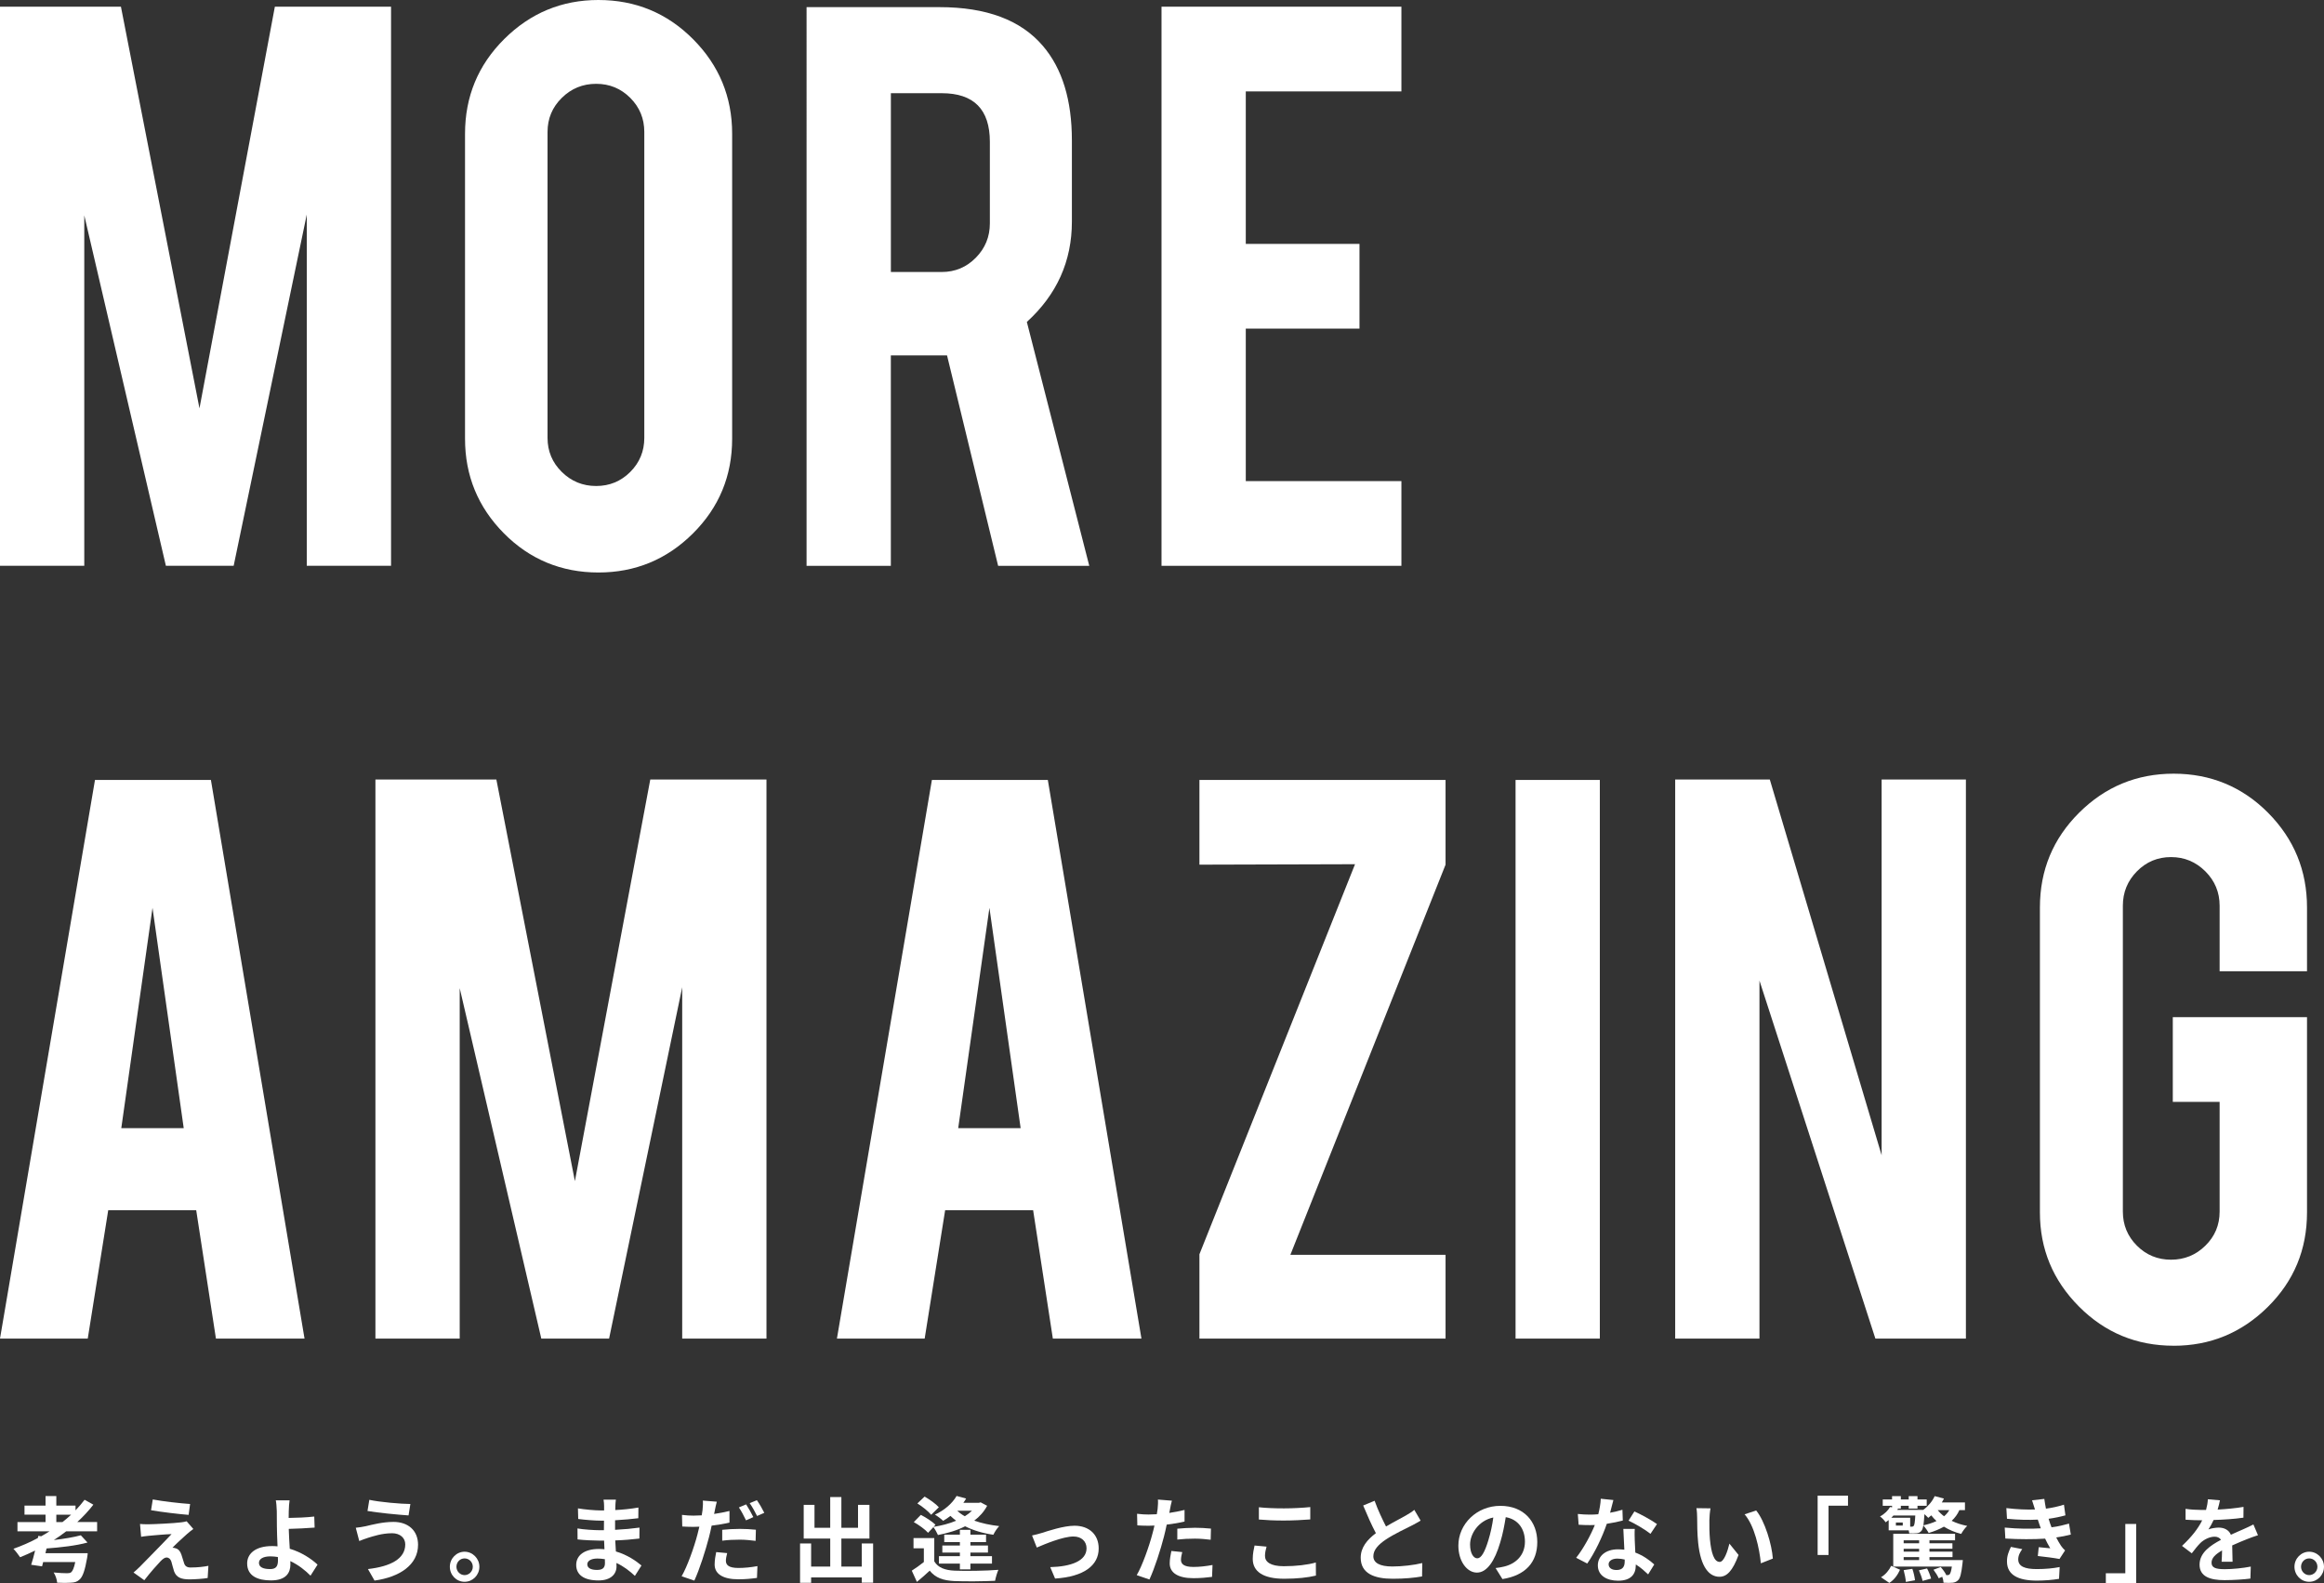
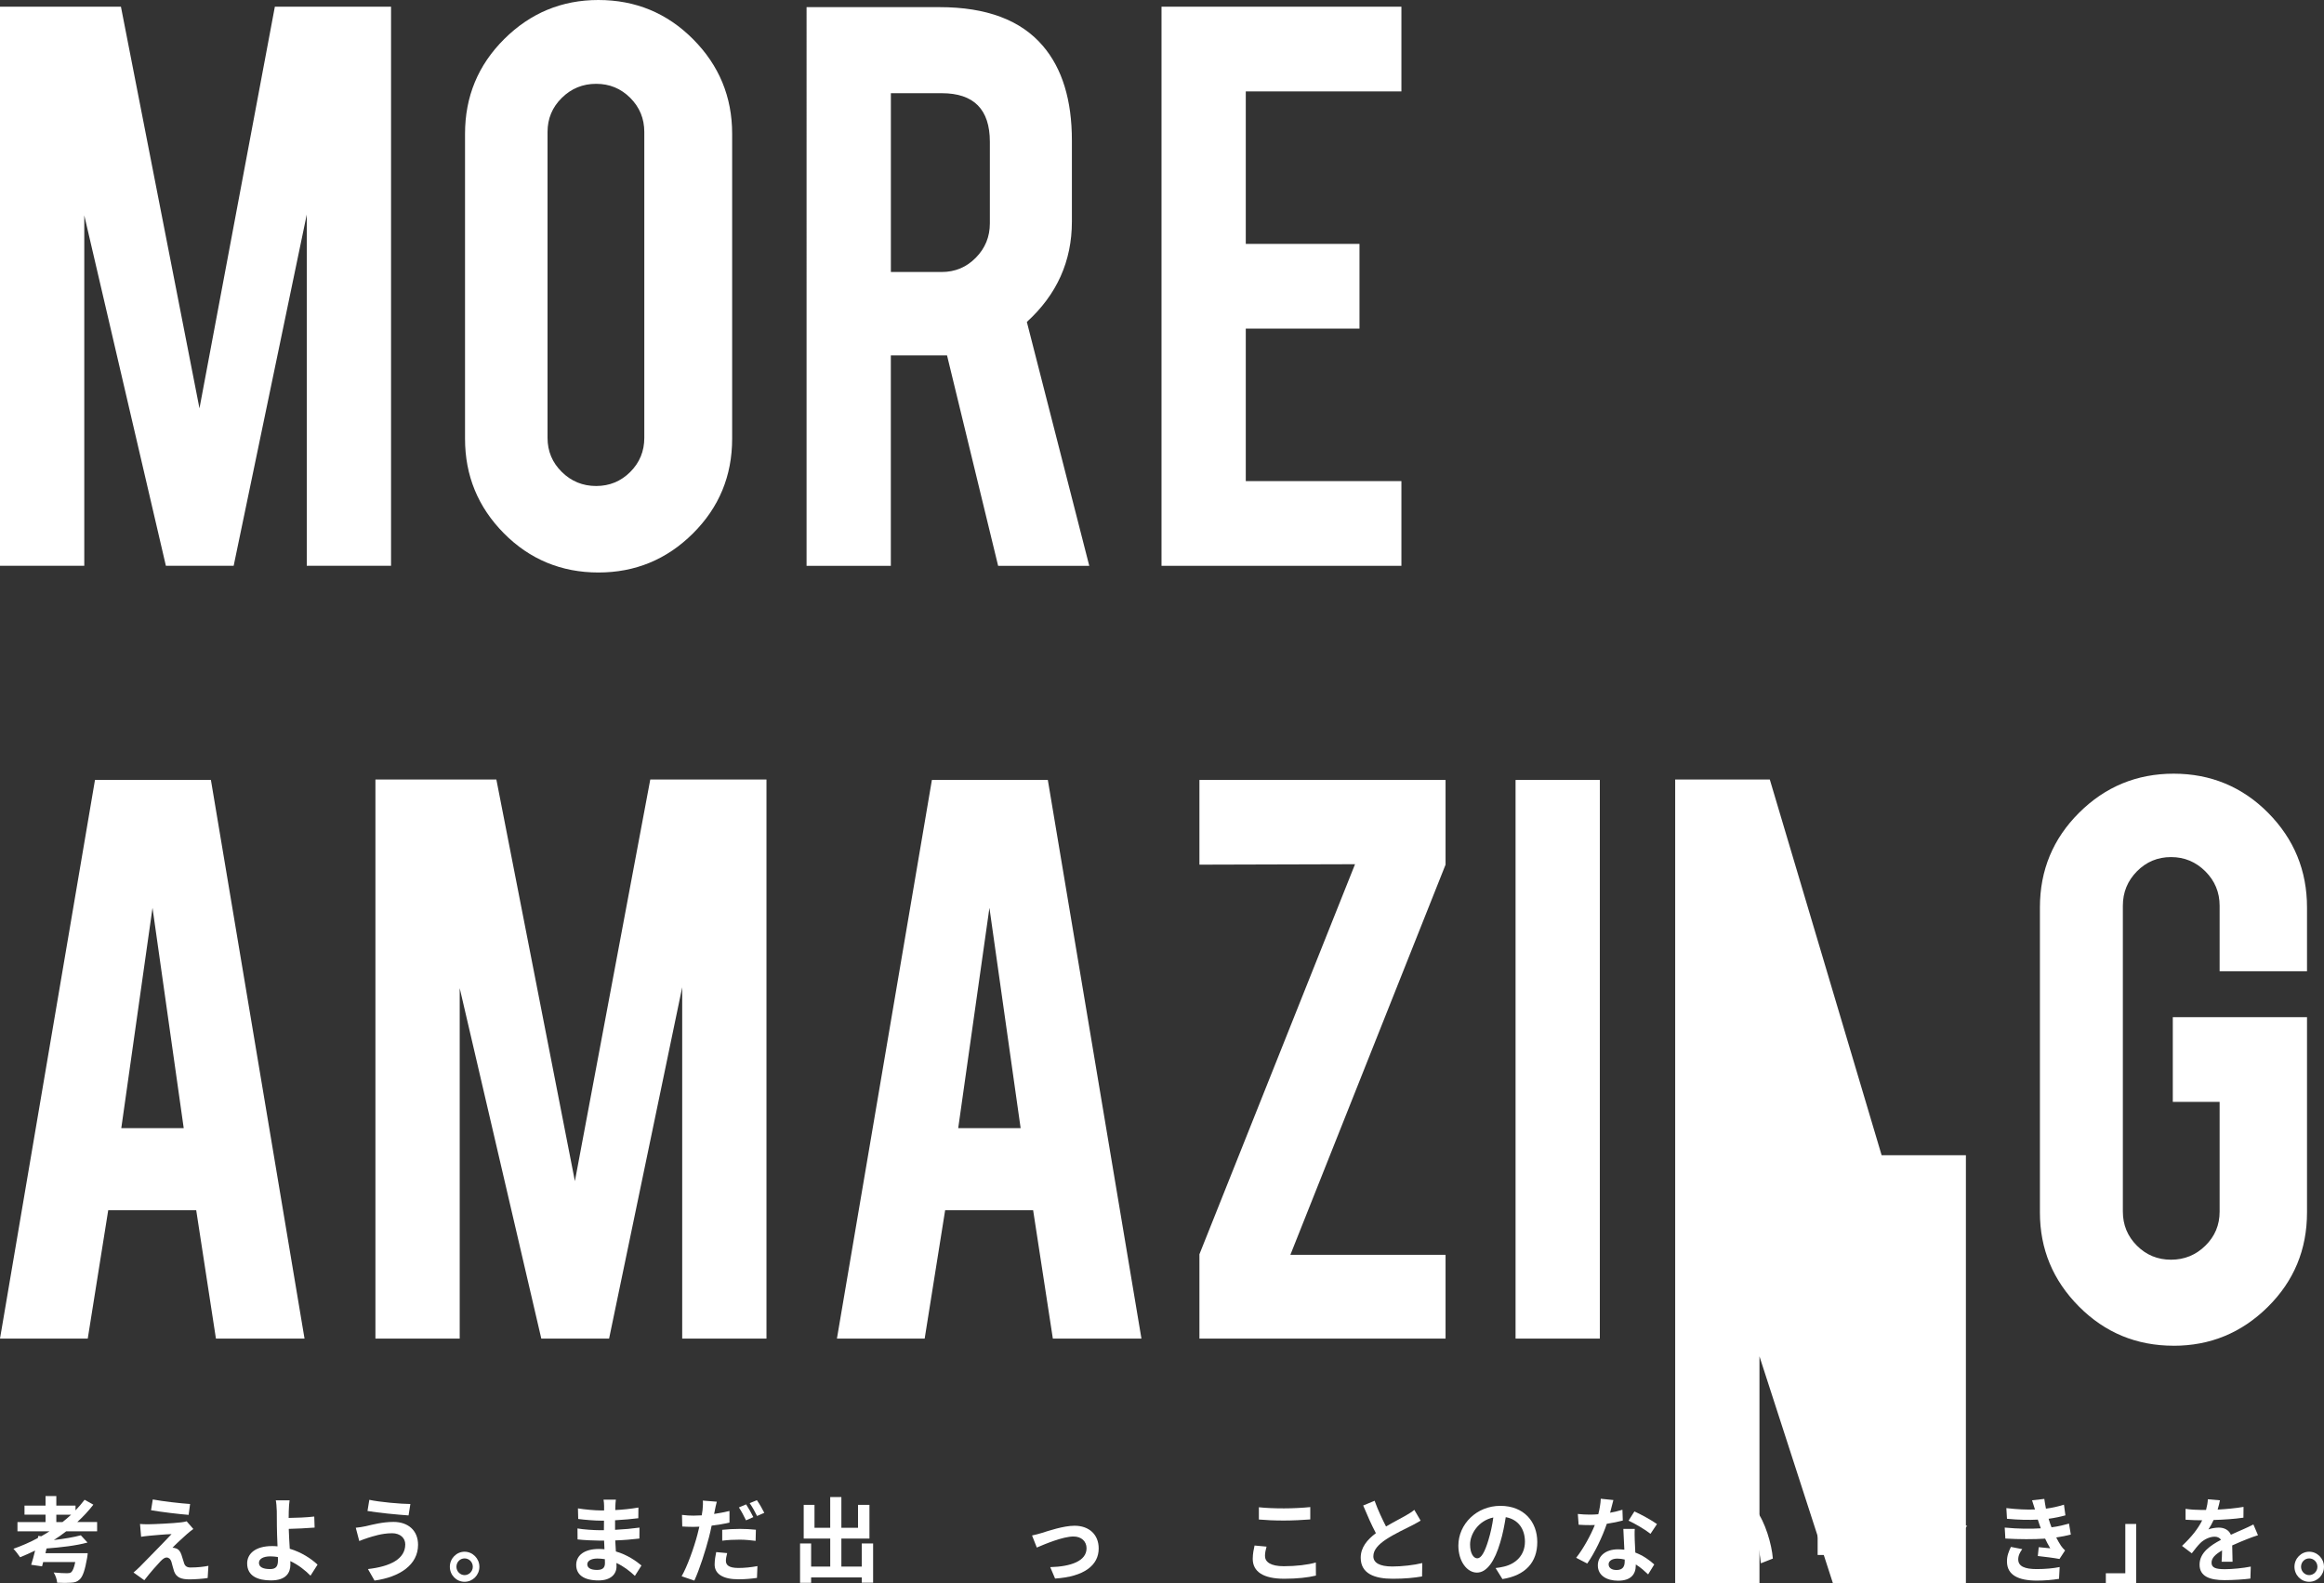
<svg xmlns="http://www.w3.org/2000/svg" id="a" viewBox="0 0 1503.51 1024.38">
  <rect x="0" y="0" width="1503.51" height="1024.38" fill="#333333" stroke="none" />
  <defs>
    <style>.b{fill:#fff;}</style>
  </defs>
  <g>
    <path class="b" d="M42.77,990.8c-2.54,1.98-5.21,3.84-7.93,5.59,6.63-.78,13.07-1.86,17.45-3.06l4.32,4.68c-7.34,2.04-17.51,3.18-26.5,3.84l-.71,3.06h27.33s-.12,1.98-.36,3c-1.42,8.11-2.84,12.19-4.85,13.99-1.6,1.56-3.19,1.98-5.68,2.1-1.95,.18-5.32,.18-8.87,0-.12-1.98-1.01-4.68-2.25-6.61,3.43,.36,7.16,.48,8.7,.48,1.12,0,1.89-.12,2.6-.6,.95-.78,1.89-2.82,2.66-6.61H27.92l-.71,2.76-7.04-1.02c.83-2.52,1.71-5.77,2.54-9.19-3.19,1.56-6.45,3-9.7,4.32-.95-1.44-3.02-4.14-4.32-5.47,5.38-1.92,10.71-4.2,15.8-6.97l.3-1.38,1.89,.24c1.83-1.02,3.61-2.1,5.32-3.18H11.3v-6.01H29.46v-4.8H15.85v-5.83h13.61v-6.19h6.98v6.19h12.42v3.06c2.13-2.22,4.08-4.5,5.86-6.85l5.68,3.18c-3.08,3.96-6.57,7.75-10.41,11.23h12.84v6.01h-20.05Zm-2.37-6.01c1.95-1.56,3.85-3.12,5.62-4.8h-9.58v4.8h3.96Z" />
    <path class="b" d="M121.21,992.3c-2.72,2.34-8.22,7.51-9.64,9.07,.53-.06,1.6,.18,2.25,.42,1.71,.54,2.78,1.86,3.55,4.08,.53,1.62,1.18,3.9,1.72,5.47,.53,1.86,1.83,2.82,4.14,2.82,4.55,0,8.64-.48,11.59-1.08l-.47,7.87c-2.42,.48-8.52,.9-11.59,.9-5.62,0-8.64-1.26-10.12-5.16-.59-1.8-1.3-4.62-1.72-6.13-.65-2.1-1.95-2.88-3.13-2.88-1.24,0-2.49,.96-3.9,2.4-2.01,2.1-6.45,7.03-10.53,12.31l-6.98-4.98c1.07-.9,2.49-2.16,4.08-3.72,3.02-3.12,15.14-15.37,20.53-21.14-4.14,.12-11.24,.78-14.61,1.08-2.07,.18-3.84,.48-5.09,.66l-.71-8.29c1.36,.12,3.49,.24,5.68,.18,2.78,0,16.21-.6,21.12-1.26,1.12-.12,2.72-.42,3.37-.66l4.32,4.98c-1.54,1.08-2.78,2.16-3.84,3.06Zm1.77-19.22l-.95,7.03c-6.21-.48-17.27-1.8-24.31-3l1.12-6.97c6.63,1.26,17.98,2.52,24.14,2.94Z" />
    <path class="b" d="M186.81,977.71c-.06,1.38-.06,2.82-.06,4.38,4.73-.06,11.65-.3,16.56-.9l.24,7.15c-4.97,.42-11.95,.72-16.74,.84,.12,3.6,.36,8.41,.65,12.85,7.51,2.22,13.9,6.43,17.98,10.27l-4.55,7.15c-3.37-3.42-7.81-6.97-13.07-9.43,.06,.78,.06,1.5,.06,2.1,0,5.35-2.66,10.39-12.6,10.39-8.46,0-15.38-2.82-15.38-10.99,0-6.25,5.27-11.23,16.15-11.23,1.18,0,2.37,.06,3.49,.18-.18-4.68-.41-9.79-.41-12.97,0-3.66,0-7.21-.06-9.79-.12-2.94-.3-5.53-.65-7.03h8.93c-.3,1.74-.47,4.68-.53,7.03Zm-12.13,37.48c3.79,0,5.15-1.68,5.15-5.71,0-.54,0-1.26-.06-2.1-1.54-.24-3.2-.42-4.85-.42-4.61,0-7.39,1.62-7.39,4.2,0,2.94,3.02,4.02,7.16,4.02Z" />
    <path class="b" d="M253.54,992c-6.51,0-12.36,2.04-15.38,2.94-1.71,.48-4.02,1.44-5.74,2.1l-2.25-8.59c2.01-.18,4.56-.6,6.51-1.02,4.32-1.02,10.94-2.76,17.87-2.76,9.35,0,15.91,5.41,15.91,14.83,0,12.85-11.71,20.84-28.16,23.12l-4.26-7.45c14.67-1.68,24.14-6.61,24.14-15.98,0-3.96-3.08-7.21-8.64-7.21Zm11.95-18.92l-1.18,7.39c-6.92-.48-19.76-1.68-26.56-2.88l1.18-7.21c6.86,1.5,20.29,2.64,26.56,2.7Z" />
    <path class="b" d="M310.14,1013.68c0,5.35-4.26,9.73-9.58,9.73s-9.53-4.38-9.53-9.73,4.32-9.73,9.53-9.73,9.58,4.38,9.58,9.73Zm-4.26,0c0-3-2.37-5.4-5.32-5.4s-5.27,2.4-5.27,5.4,2.43,5.41,5.27,5.41,5.32-2.4,5.32-5.41Z" />
    <path class="b" d="M398.11,974.53c-.06,.6-.06,1.5-.06,2.46,4.85-.24,9.76-.72,14.97-1.62l-.06,6.91c-3.9,.48-9.29,1.02-15.03,1.32v6.19c5.97-.3,11-.78,15.79-1.44l-.06,7.09c-5.32,.6-9.94,1.02-15.62,1.2,.12,2.28,.24,4.74,.41,7.15,7.45,2.16,13.13,6.19,16.56,9.07l-4.26,6.73c-3.19-3-7.22-6.19-11.95-8.35,.06,.84,.06,1.56,.06,2.22,0,5.11-3.84,9.07-11.65,9.07-9.46,0-14.43-3.66-14.43-10.03s5.5-10.33,14.61-10.33c1.24,0,2.48,.06,3.67,.18-.12-1.86-.18-3.78-.24-5.59h-3.08c-3.43,0-10.18-.3-14.08-.78l-.06-7.09c3.85,.72,11.12,1.14,14.26,1.14h2.84c0-1.98,0-4.14,.06-6.19h-2.19c-3.73,0-10.59-.54-14.49-1.08l-.18-6.85c4.26,.72,11,1.32,14.61,1.32h2.31v-2.82c0-1.14-.12-3-.36-4.14h7.99c-.18,1.2-.3,2.7-.35,4.26Zm-11.95,41.2c3.14,0,5.21-.9,5.21-4.38,0-.66,0-1.5-.06-2.58-1.6-.24-3.19-.42-4.85-.42-4.2,0-6.51,1.68-6.51,3.72,0,2.28,2.13,3.66,6.21,3.66Z" />
    <path class="b" d="M462.46,977.29c-.12,.66-.3,1.44-.47,2.22,3.31-.48,6.69-1.14,9.94-1.92v7.51c-3.55,.84-7.57,1.5-11.54,1.98-.53,2.58-1.12,5.29-1.78,7.75-2.19,8.41-6.09,20.66-9.41,27.81l-8.22-2.82c3.55-6.07,8.05-18.62,10.23-27.03,.41-1.62,.83-3.36,1.24-5.04-1.36,.06-2.66,.12-3.9,.12-2.9,0-5.09-.12-7.16-.24l-.18-7.51c3.02,.36,4.97,.48,7.45,.48,1.72,0,3.49-.06,5.32-.18,.24-1.32,.41-2.46,.53-3.42,.24-2.22,.35-4.68,.18-6.13l9.05,.72c-.47,1.68-1.07,4.38-1.3,5.71Zm7.16,32.55c0,2.64,1.77,4.62,8.1,4.62,3.96,0,8.05-.42,12.3-1.2l-.3,7.63c-3.37,.48-7.33,.9-12.07,.9-9.94,0-15.32-3.48-15.32-9.55,0-2.82,.53-5.71,1.01-8.05l7.1,.66c-.47,1.74-.83,3.66-.83,4.98Zm8.99-20.66c3.37,0,6.92,.18,10.41,.54l-.18,7.21c-2.96-.36-6.57-.78-10.18-.78-4.08,0-7.69,.18-11.42,.66v-7.03c3.31-.36,7.51-.6,11.36-.6Zm8.75-7.63l-4.73,2.1c-1.18-2.46-3.02-6.07-4.61-8.35l4.67-1.98c1.48,2.22,3.61,6.01,4.67,8.23Zm7.1-2.76l-4.67,2.04c-1.24-2.52-3.14-6.01-4.79-8.29l4.67-1.92c1.6,2.22,3.79,6.07,4.79,8.17Z" />
    <path class="b" d="M564.86,998.61v25.4h-7.33v-3.42h-32.77v3.48h-7.16v-25.46h7.16v14.96h12.36v-18.14h-17.16v-21.8h6.98v14.83h10.17v-19.88h7.22v19.88h10.77v-14.83h7.39v21.8h-18.16v18.14h13.19v-14.96h7.33Z" />
-     <path class="b" d="M604.43,1010.2c2.48,4.08,6.86,5.71,13.13,6.01,6.92,.3,20.47,.12,28.34-.54-.77,1.68-1.77,5.04-2.13,7.09-7.16,.36-19.23,.48-26.33,.18-7.28-.36-12.19-2.04-15.97-6.73-2.54,2.4-5.15,4.68-8.28,7.27l-3.31-7.27c2.37-1.5,5.27-3.54,7.81-5.59v-8.89h-6.69v-6.61h13.43v15.07Zm-4.02-18.5c-1.89-2.16-5.97-5.1-9.23-6.91l4.56-4.68c3.19,1.62,7.45,4.32,9.46,6.43l-1.24,1.32c5.09-.78,10.17-2.1,14.61-3.96-1.3-.96-2.54-2.04-3.67-3.12-1.54,1.2-3.14,2.28-4.73,3.18-1.18-1.14-3.79-3.12-5.32-4.02,5.86-2.64,11.18-7.09,14.02-12.07l6.15,1.68c-.53,.96-1.12,1.86-1.77,2.76h10.06l1.12-.3,4.2,2.22c-2.01,3.84-4.91,7.03-8.34,9.61,4.73,1.68,10.29,2.88,16.15,3.54-1.36,1.38-3.02,3.9-3.79,5.59-6.8-.96-13.01-2.82-18.28-5.47-5.26,2.7-11.36,4.44-17.57,5.65-.59-1.44-1.89-3.78-2.96-5.1l-3.43,3.66Zm2.01-11.65c-1.77-2.16-5.68-5.35-8.93-7.33l4.67-4.44c3.25,1.86,7.34,4.74,9.23,6.91l-4.97,4.86Zm18.58,35.31v-3.72h-13.55v-4.8h13.55v-2.34h-11.36v-4.56h11.36v-2.22h-10.12v-4.8h10.12v-3.12h6.8v3.12h10.12v4.8h-10.12v2.22h11.36v4.56h-11.36v2.34h13.96v4.8h-13.96v3.72h-6.8Zm-1.66-37.9c1.36,1.32,2.96,2.52,4.85,3.54,1.72-1.08,3.25-2.22,4.61-3.54h-9.47Z" />
    <path class="b" d="M673.94,991.82c4.02-1.26,14.08-4.68,21.24-4.68,9.35,0,15.62,5.65,15.62,14.71,0,10.87-9.41,18.26-28.22,19.46l-3.13-7.39c13.55-.36,23.49-4.02,23.49-12.19,0-4.5-3.31-7.63-8.46-7.63-6.86,0-18.69,4.98-23.72,7.15l-3.08-7.81c1.77-.36,4.5-1.08,6.27-1.62Z" />
-     <path class="b" d="M756.93,976.57c-.12,.66-.3,1.44-.47,2.28,3.31-.48,6.63-1.14,9.88-1.92v7.51c-3.55,.84-7.57,1.5-11.54,1.98-.53,2.58-1.12,5.23-1.77,7.69-2.13,8.41-6.09,20.66-9.41,27.81l-8.22-2.82c3.55-6.01,8.05-18.62,10.23-27.03,.42-1.62,.89-3.3,1.24-5.04-1.36,.06-2.66,.12-3.91,.12-2.84,0-5.09-.12-7.16-.24l-.18-7.51c3.02,.36,5.03,.48,7.45,.48,1.71,0,3.49-.06,5.32-.18,.24-1.32,.41-2.46,.53-3.42,.24-2.22,.35-4.68,.18-6.07l9.05,.72c-.47,1.62-1.01,4.32-1.24,5.65Zm7.1,32.61c0,2.64,1.78,4.62,8.1,4.62,3.96,0,8.05-.48,12.31-1.26l-.3,7.69c-3.31,.42-7.34,.84-12.07,.84-9.94,0-15.32-3.48-15.32-9.55,0-2.76,.59-5.65,1.07-8.05l7.04,.72c-.47,1.68-.83,3.66-.83,4.98Zm8.99-20.72c3.37,0,6.92,.18,10.41,.54l-.18,7.21c-2.96-.36-6.57-.72-10.17-.72-4.02,0-7.69,.18-11.42,.6v-7.03c3.31-.3,7.57-.6,11.36-.6Z" />
    <path class="b" d="M818.39,1006.72c0,3.84,3.61,6.61,12.13,6.61,7.99,0,15.56-.9,20.76-2.4l.06,8.47c-5.15,1.26-12.25,2.04-20.53,2.04-13.55,0-20.35-4.62-20.35-12.85,0-3.48,.71-6.43,1.18-8.65l7.75,.72c-.59,2.16-1.01,4.02-1.01,6.07Zm12.13-30.81c5.86,0,12.6-.36,17.16-.84v7.99c-4.14,.36-11.48,.72-17.1,.72-6.21,0-11.36-.24-16.15-.66v-7.93c4.38,.48,9.88,.72,16.09,.72Z" />
    <path class="b" d="M896.71,987.62c4.85-2.88,10-5.47,12.78-7.09,2.25-1.32,3.96-2.34,5.5-3.66l4.08,6.97c-1.78,1.08-3.67,2.1-5.86,3.24-3.67,1.86-11.12,5.35-16.5,8.89-4.91,3.3-8.22,6.73-8.22,10.93s4.08,6.61,12.3,6.61c6.09,0,14.08-.9,19.34-2.22l-.12,8.65c-5.03,.9-11.3,1.5-18.99,1.5-11.77,0-20.71-3.3-20.71-13.63,0-6.61,4.14-11.59,9.82-15.86-2.72-5.1-5.56-11.53-8.22-17.9l7.39-3.06c2.25,6.25,5.03,12.01,7.39,16.64Z" />
    <path class="b" d="M972.01,1021.67l-4.44-7.15c2.25-.24,3.9-.6,5.5-.96,7.57-1.8,13.49-7.33,13.49-16.1,0-8.29-4.44-14.47-12.42-15.86-.83,5.1-1.83,10.63-3.55,16.28-3.55,12.13-8.64,19.58-15.09,19.58s-12.01-7.33-12.01-17.48c0-13.87,11.83-25.71,27.15-25.71s23.9,10.33,23.9,23.42-7.63,21.62-22.54,23.96Zm-16.27-13.45c2.48,0,4.79-3.78,7.22-11.89,1.36-4.44,2.48-9.55,3.14-14.53-9.76,2.04-15.03,10.81-15.03,17.42,0,6.07,2.37,9.01,4.67,9.01Z" />
    <path class="b" d="M1041.64,978.73c2.9-.54,5.68-1.2,7.99-1.92l.24,6.97c-2.72,.72-6.39,1.5-10.35,2.1-2.84,8.41-7.87,18.92-12.66,25.71l-7.16-3.72c4.67-5.89,9.46-14.71,12.07-21.2-1.07,.06-2.07,.06-3.08,.06-2.42,0-4.85-.06-7.39-.24l-.53-6.97c2.54,.3,5.68,.42,7.87,.42,1.77,0,3.55-.06,5.38-.24,.83-3.3,1.48-6.91,1.6-10.03l8.16,.84c-.47,1.92-1.24,4.98-2.13,8.23Zm15.97,18.14c.06,1.74,.24,4.62,.36,7.63,5.09,1.92,9.23,4.92,12.25,7.69l-3.96,6.43c-2.07-1.92-4.73-4.45-7.99-6.43v.6c0,5.59-3.02,9.91-11.42,9.91-7.34,0-13.13-3.3-13.13-9.91,0-5.89,4.85-10.39,13.07-10.39,1.42,0,2.72,.12,4.08,.24-.24-4.44-.53-9.79-.65-13.45h7.39c-.18,2.52-.06,5.04,0,7.69Zm-11.83,18.92c4.08,0,5.32-2.28,5.32-5.59v-1.2c-1.54-.36-3.14-.6-4.79-.6-3.43,0-5.62,1.56-5.62,3.66,0,2.22,1.83,3.72,5.09,3.72Zm7.81-31.95l3.79-5.95c4.26,1.86,11.59,5.95,14.61,8.17l-4.2,6.31c-3.43-2.76-10.18-6.67-14.2-8.53Z" />
    <path class="b" d="M1105.88,983.23c-.06,3.9,0,8.41,.36,12.73,.83,8.65,2.6,14.59,6.33,14.59,2.78,0,5.15-7.03,6.27-11.83l5.92,7.33c-3.9,10.45-7.63,14.11-12.36,14.11-6.51,0-12.13-5.95-13.78-22.04-.59-5.53-.65-12.55-.65-16.22,0-1.68-.12-4.26-.47-6.13l9.11,.12c-.41,2.16-.71,5.65-.71,7.33Zm41.06,25.16l-7.75,3.06c-.95-9.67-4.08-24.26-10.53-31.71l7.51-2.46c5.62,6.91,10.12,21.92,10.77,31.11Z" />
    <path class="b" d="M1195.56,967.68v6.49h-12.6v31.89h-7.04v-38.38h19.64Z" />
    <path class="b" d="M1267.61,977.05c-1.18,2.7-2.9,4.98-4.97,6.91,3.02,1.5,6.45,2.58,10.06,3.3-1.36,1.2-3.08,3.6-3.9,5.17-4.08-1.02-7.87-2.64-11.18-4.68-2.96,1.68-6.27,3-9.88,4.08-.59-1.26-2.31-3.66-3.43-4.92-.3,1.8-.71,2.94-1.24,3.54-.83,1.02-1.83,1.44-3.08,1.56-1.12,.12-2.96,.12-4.79,.06-.06-.6-.18-1.26-.36-1.98h-12.96v-6.61c-.59,.48-1.24,.96-1.95,1.44-.83-1.2-2.43-3-3.67-3.78,3.13-1.68,5.26-3.96,6.51-6.13l1.3,.24v-1.02h-6.03v-4.08h6.03v-2.16h5.68v2.16h5.09v-2.16h5.68v2.16h5.97v4.08h-5.97v1.8h-5.68v-1.8h-5.09v1.8h-1.83l-.47,.84h16.8c3.19-2.34,5.86-5.53,7.39-8.89l5.98,1.56c-.41,.84-.83,1.68-1.36,2.52h14.97v4.98h-3.61Zm-50.7,43.42c2.9-1.68,5.32-4.62,6.57-7.39l5.74,2.52c-1.48,3.24-3.61,6.43-6.92,8.53l-5.38-3.66Zm18.87-32.73h1.01c.59,0,.89-.06,1.3-.54,.47-.54,.77-2.34,1.01-6.67h-14.14c-.41,.48-.89,.96-1.36,1.44h12.19v5.77Zm34.08,21.62s-.12,1.5-.24,2.28c-.71,6.31-1.48,9.43-2.78,10.69-1.06,1.08-2.19,1.5-3.61,1.68-1.24,.12-3.43,.18-5.86,0-.06-1.14-.36-2.64-.83-3.84l-2.31,.96c-.65-1.56-2.07-3.84-3.37-5.53l4.67-1.74c1.42,1.56,2.9,3.66,3.61,5.17l-.18,.06h.77c.71,0,1.12-.06,1.54-.48,.53-.6,1.06-2.04,1.48-5.04h-37.92v-21.2h39.99v4.2h-16.56v1.92h14.85v3.54h-14.85v1.86h14.91v3.54h-14.91v1.92h21.59Zm-38.87-24.32h-4.44v1.98h4.44v-1.98Zm.59,11.53v1.92h10v-1.92h-10Zm10,5.47h-10v1.86h10v-1.86Zm-10,7.33h10v-1.92h-10v1.92Zm5.62,5.65c.83,2.28,1.48,5.4,1.72,7.39l-5.92,1.08c-.12-1.98-.77-5.23-1.42-7.63l5.62-.84Zm9.52-.24c1.07,1.98,2.13,4.74,2.6,6.55l-5.5,1.5c-.35-1.8-1.42-4.74-2.37-6.85l5.26-1.2Zm6.09-30.69c-1.24-1.14-2.37-2.34-3.37-3.66-.65,.6-1.3,1.14-1.95,1.62-.53-.6-1.48-1.5-2.48-2.4-.18,3.18-.41,5.47-.65,7.21,3.08-.66,5.92-1.56,8.46-2.76Zm.83-7.03c1.07,1.44,2.48,2.76,4.08,3.96,1.36-1.14,2.48-2.46,3.37-3.96h-7.45Z" />
    <path class="b" d="M1320.31,988.82c-.3-.72-.53-1.44-.77-2.1-.47-1.38-.83-2.52-1.18-3.54-5.56,.3-12.48,.18-19.94-.54l-.41-6.91c7.04,.84,13.07,1.08,18.52,.9-.59-1.92-1.18-3.84-1.89-5.95l7.93-.9c.3,2.16,.65,4.26,1.06,6.31,4.08-.54,7.87-1.38,11.65-2.58l.95,6.91c-3.25,.9-6.98,1.68-10.88,2.22,.3,.96,.59,1.92,.89,2.82,.29,.84,.65,1.74,1,2.7,4.85-.6,8.4-1.62,11.3-2.4l1.18,7.09c-2.72,.72-5.92,1.38-9.46,1.86,1.01,1.92,2.01,3.78,3.08,5.35,.77,1.14,1.6,2.04,2.66,3.06l-3.61,5.53c-3.31-.66-9.7-1.44-14.02-1.92l.59-5.71c2.49,.24,5.68,.54,7.45,.72-1.24-2.1-2.37-4.2-3.31-6.25-7.28,.48-16.8,.48-25.73-.06l-.41-7.09c8.82,.84,16.8,.9,23.37,.48Zm-14.61,20.12c0,4.44,4.14,6.25,11.95,6.25,5.62,0,10.65-.48,14.85-1.32l-.41,7.63c-4.14,.72-9.52,1.14-14.38,1.14-11.83,0-19.17-3.54-19.29-12.13-.12-3.84,1.18-6.79,2.54-9.67l7.33,1.44c-1.42,1.98-2.6,4.08-2.6,6.67Z" />
    <path class="b" d="M1362.37,1024.38v-6.49h12.6v-31.89h7.04v38.38h-19.64Z" />
    <path class="b" d="M1434.71,976.69c5.62-.3,11.54-.84,16.74-1.74l-.06,6.97c-5.62,.84-12.9,1.32-19.29,1.5-1.01,2.22-2.19,4.38-3.37,6.13,1.54-.72,4.73-1.2,6.68-1.2,3.61,0,6.57,1.56,7.87,4.62,3.08-1.44,5.56-2.46,7.99-3.54,2.31-1.02,4.38-1.98,6.57-3.12l2.96,6.97c-1.89,.54-5.03,1.74-7.04,2.52-2.66,1.08-6.03,2.4-9.64,4.08,.06,3.36,.18,7.81,.24,10.57h-7.1c.18-1.8,.24-4.68,.3-7.33-4.44,2.58-6.8,4.92-6.8,7.93,0,3.3,2.78,4.2,8.58,4.2,5.03,0,11.59-.66,16.8-1.68l-.24,7.75c-3.9,.54-11.18,1.02-16.74,1.02-9.29,0-16.15-2.28-16.15-10.03s7.1-12.49,13.84-16.04c-.89-1.5-2.48-2.04-4.14-2.04-3.31,0-6.98,1.92-9.23,4.14-1.78,1.8-3.49,3.96-5.5,6.61l-6.33-4.8c6.21-5.83,10.41-11.17,13.07-16.58h-.77c-2.42,0-6.74-.12-10-.36v-7.03c3.02,.48,7.39,.72,10.41,.72h2.84c.65-2.4,1.07-4.74,1.18-6.91l7.81,.66c-.3,1.5-.71,3.48-1.48,6.01Z" />
    <path class="b" d="M1503.51,1013.68c0,5.35-4.26,9.73-9.58,9.73s-9.53-4.38-9.53-9.73,4.32-9.73,9.53-9.73,9.58,4.38,9.58,9.73Zm-4.26,0c0-3-2.37-5.4-5.32-5.4s-5.27,2.4-5.27,5.4,2.43,5.41,5.27,5.41,5.32-2.4,5.32-5.41Z" />
  </g>
  <g>
    <path class="b" d="M54.52,366.07H0V4.33H78.24l50.81,259.86L177.82,4.33h75.17V366.07h-54.52V138.75l-47.3,227.31h-43.85L54.52,139.33v226.74Z" />
    <path class="b" d="M387.12,0c24.04,0,44.47,8.46,61.3,25.39,16.83,16.93,25.24,37.31,25.24,61.16v197.31c0,24.04-8.46,44.47-25.39,61.3-16.92,16.83-37.31,25.24-61.16,25.24s-44.42-8.46-61.16-25.39c-16.73-16.92-25.1-37.31-25.1-61.16V86.54c0-24.04,8.46-44.47,25.38-61.3C343.17,8.42,363.46,0,387.12,0Zm29.71,85.39c0-8.65-3.03-16.01-9.09-22.07-6.06-6.06-13.41-9.09-22.07-9.09s-16.06,3.03-22.21,9.09c-6.16,6.06-9.23,13.41-9.23,22.07v197.89c0,8.65,3.07,16.01,9.23,22.07,6.15,6.06,13.56,9.09,22.21,9.09s16.01-3.03,22.07-9.09c6.06-6.06,9.09-13.41,9.09-22.07V85.39Z" />
    <path class="b" d="M607.79,4.62c30.38,0,52.69,8.37,66.92,25.1,12.5,14.62,18.75,35,18.75,61.16v52.5c0,25.58-9.71,47.21-29.14,64.91l40.38,157.79h-58.96l-33.06-136.16h-36.35v136.16h-54.52V4.62h85.96Zm32.6,87.12c0-20.96-10.38-31.44-31.16-31.44h-32.88v115.68h32.88c8.65,0,16.01-3.07,22.07-9.23,6.06-6.15,9.09-13.56,9.09-22.21v-52.79Z" />
    <path class="b" d="M751.44,366.07V4.33h155.2V59.14h-100.68v98.66h73.56v54.81h-73.56v98.66h100.68v54.81h-155.2Z" />
    <path class="b" d="M70.02,782.99l-13.25,83.08H0L61.45,504.62h75l60.57,361.45h-57.32l-12.76-83.08h-56.92Zm28.64-195.58l-20.19,142.5h40.39l-20.19-142.5Z" />
    <path class="b" d="M297.4,866.07h-54.52V504.33h78.24l50.81,259.86,48.77-259.86h75.17v361.74h-54.52v-227.31l-47.3,227.31h-43.85l-52.79-226.74v226.74Z" />
    <path class="b" d="M611.46,782.99l-13.25,83.08h-56.77l61.45-361.45h75l60.57,361.45h-57.32l-12.76-83.08h-56.92Zm28.64-195.58l-20.19,142.5h40.39l-20.19-142.5Z" />
    <path class="b" d="M935.2,504.62v54.81l-100.39,252.41h100.39v54.23h-159.23v-54.57l100.67-252.36-100.67,.29v-54.81h159.23Z" />
    <path class="b" d="M1035.01,866.07h-54.52V504.62h54.52v361.45Z" />
-     <path class="b" d="M1144.97,504.33l72.35,243.11v-243.11h54.52v361.74h-58.56l-75-231.64v231.64h-54.52V504.33h61.21Z" />
+     <path class="b" d="M1144.97,504.33l72.35,243.11h54.52v361.74h-58.56l-75-231.64v231.64h-54.52V504.33h61.21Z" />
    <path class="b" d="M1406.26,870.68c-24.04,0-44.47-8.46-61.3-25.39-16.83-16.92-25.24-37.21-25.24-60.87v-197.31c0-24.04,8.46-44.47,25.38-61.3,16.92-16.83,37.31-25.24,61.16-25.24s44.42,8.46,61.16,25.39c16.73,16.92,25.1,37.31,25.1,61.16v41.25h-56.54v-42.4c0-8.65-3.08-16.06-9.23-22.21-6.16-6.15-13.56-9.23-22.21-9.23s-16.01,3.08-22.07,9.23c-6.06,6.16-9.09,13.56-9.09,22.21v197.89c0,8.65,3.03,16.01,9.09,22.07,6.06,6.06,13.41,9.09,22.07,9.09s16.05-3.02,22.21-9.06c6.15-6.04,9.23-13.38,9.23-22.01v-71.05h-30.29v-54.81h86.83v126.35c0,24.04-8.46,44.42-25.39,61.16-16.92,16.73-37.21,25.1-60.87,25.1Z" />
  </g>
</svg>